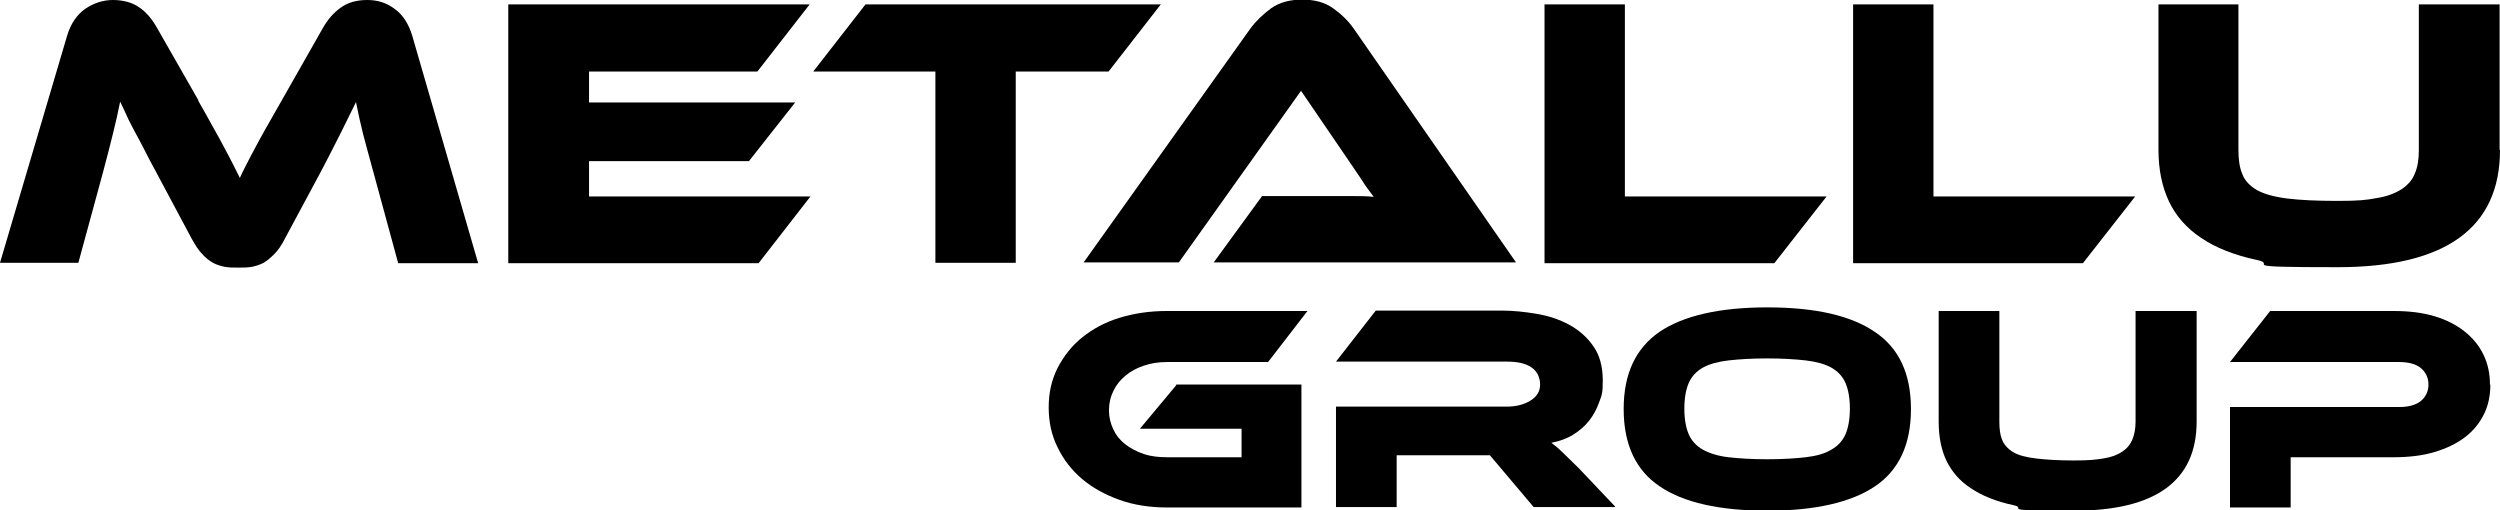
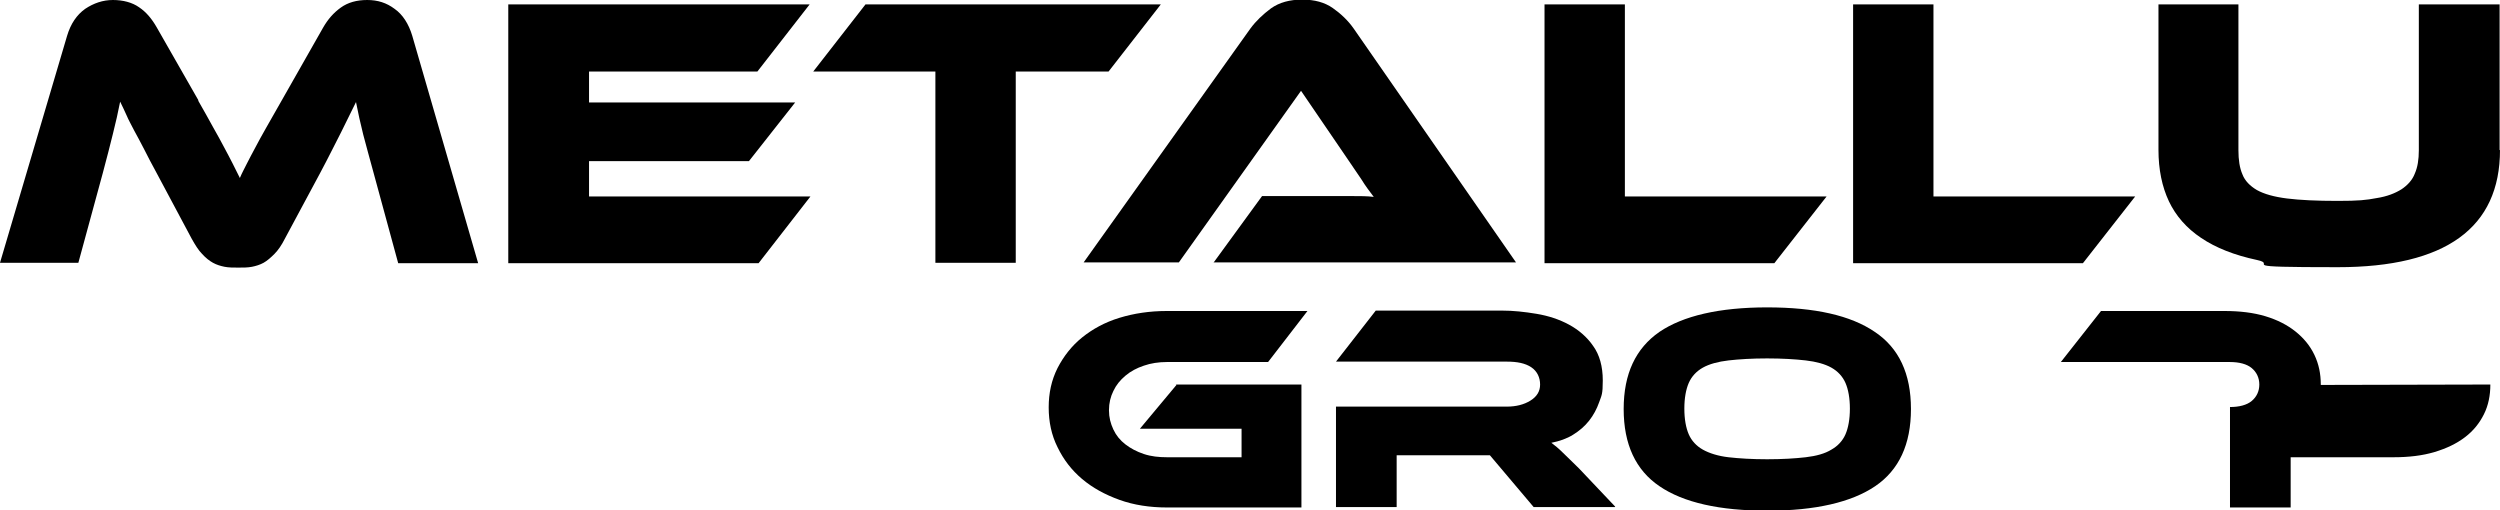
<svg xmlns="http://www.w3.org/2000/svg" id="a" viewBox="0 0 622.2 127">
  <path d="M292.6,95.7h31.3v30.6h-33.5c-4.2,0-8.2-.6-11.8-1.9-3.6-1.3-6.7-3-9.3-5.2-2.6-2.2-4.6-4.8-6.1-7.9-1.5-3-2.2-6.3-2.2-9.9s.7-6.8,2.2-9.8c1.5-2.9,3.5-5.5,6.1-7.6,2.6-2.1,5.7-3.8,9.3-4.9,3.6-1.1,7.5-1.7,11.8-1.7h35l-9.8,12.7h-25.2c-2,0-4,.3-5.7.9-1.8.6-3.3,1.4-4.6,2.5s-2.3,2.3-3,3.8c-.7,1.4-1.1,3-1.1,4.8s.4,3.3,1.1,4.8,1.7,2.7,3,3.7c1.3,1,2.8,1.8,4.6,2.4,1.8.6,3.7.8,5.8.8h18.5v-7.1h-25.3l9.1-10.9h0Z" />
  <path d="M401.9,126.2h-20.2l-10.9-12.9h-23.2v12.9h-15.1v-25h42.5c2.3,0,4.3-.5,5.9-1.5s2.4-2.3,2.4-4-.7-3.3-2.2-4.3-3.5-1.4-6.1-1.4h-42.5l9.9-12.7h31.4c2.8,0,5.6.3,8.6.8,3,.5,5.7,1.4,8.1,2.7,2.4,1.3,4.5,3.1,6,5.3,1.6,2.2,2.4,5.1,2.4,8.6s-.3,3.7-.9,5.4c-.6,1.7-1.4,3.2-2.5,4.6-1.1,1.4-2.4,2.5-4,3.5s-3.4,1.6-5.4,2c.8.6,1.8,1.4,2.8,2.4,1,1,2.4,2.3,4.1,4l9,9.5h0Z" />
  <path d="M439.8,76.5c11.9,0,20.8,2,26.8,6.1,6,4,9,10.4,9,19.2s-3,15.2-8.9,19.2-14.9,6.1-26.8,6.1-20.9-2-26.9-6.1c-5.9-4-8.9-10.4-8.9-19.2s3-15.1,8.9-19.2c5.9-4,14.9-6.1,26.8-6.1h0ZM439.8,114.3c3.8,0,7-.2,9.6-.5s4.8-.9,6.4-1.9c1.6-.9,2.8-2.2,3.5-3.8.7-1.6,1.1-3.8,1.1-6.4s-.4-4.8-1.1-6.4-1.9-2.9-3.5-3.8-3.8-1.5-6.4-1.8c-2.6-.3-5.9-.5-9.6-.5s-7,.2-9.6.5c-2.6.3-4.8.9-6.4,1.8-1.6.9-2.8,2.2-3.5,3.8-.7,1.6-1.1,3.8-1.1,6.4s.4,4.8,1.1,6.4c.7,1.6,1.9,2.9,3.5,3.8,1.6.9,3.8,1.6,6.4,1.9,2.6.3,5.9.5,9.6.5Z" />
-   <path d="M546.7,104.9c0,14.8-10.2,22.2-30.5,22.2s-11-.5-15.2-1.4-7.7-2.3-10.5-4.2c-2.8-1.8-4.8-4.2-6.1-6.9-1.3-2.8-1.9-6-1.9-9.7v-27.5h15.1v27.6c0,1.8.2,3.3.7,4.5.5,1.2,1.4,2.2,2.7,3,1.3.8,3.2,1.3,5.7,1.6,2.4.3,5.6.5,9.5.5s5.4-.2,7.3-.5c2-.3,3.5-.9,4.7-1.7s2-1.8,2.5-3,.8-2.7.8-4.4v-27.6h15.2v27.6h0Z" />
-   <path d="M619.8,95.7c0,2.7-.5,5.2-1.6,7.4s-2.6,4.1-4.7,5.7c-2.1,1.6-4.6,2.8-7.6,3.7-3,.9-6.4,1.3-10.2,1.3h-25.6v12.5h-15.1v-25h42.1c2.3,0,4.2-.5,5.4-1.5s1.9-2.4,1.9-4.1-.7-3.1-1.9-4.1-3.1-1.5-5.4-1.5h-42.1l10-12.7h30.7c3.8,0,7.2.4,10.2,1.3s5.5,2.2,7.5,3.8c2,1.6,3.6,3.5,4.7,5.8s1.6,4.7,1.6,7.5h0Z" />
+   <path d="M619.8,95.7c0,2.7-.5,5.2-1.6,7.4s-2.6,4.1-4.7,5.7c-2.1,1.6-4.6,2.8-7.6,3.7-3,.9-6.4,1.3-10.2,1.3h-25.6v12.5h-15.1v-25c2.3,0,4.2-.5,5.4-1.5s1.9-2.4,1.9-4.1-.7-3.1-1.9-4.1-3.1-1.5-5.4-1.5h-42.1l10-12.7h30.7c3.8,0,7.2.4,10.2,1.3s5.5,2.2,7.5,3.8c2,1.6,3.6,3.5,4.7,5.8s1.6,4.7,1.6,7.5h0Z" />
  <g>
    <path d="M49.3,25c1.4,2.5,2.7,4.7,3.7,6.6,1.1,1.9,2,3.6,2.8,5.1.8,1.5,1.5,2.8,2.1,4,.6,1.2,1.2,2.4,1.8,3.6.5-1.2,1.1-2.3,1.7-3.5.6-1.2,1.3-2.5,2.1-4,.8-1.5,1.7-3.2,2.8-5.1,1.1-1.9,2.3-4,3.7-6.5l10.4-18.3c1.2-2.1,2.6-3.7,4.4-5,1.8-1.3,4-1.9,6.6-1.9s4.8.7,6.8,2.2c2,1.4,3.5,3.7,4.4,6.7l16.4,56.6h-19.9l-6.1-22.4c-1-3.7-1.9-6.9-2.6-9.6-.7-2.8-1.3-5.5-1.8-8.1-1.1,2.2-2.3,4.7-3.7,7.5-1.4,2.7-3.1,6.2-5.3,10.3l-8.7,16.2c-.8,1.6-1.7,2.9-2.6,3.8-.9.9-1.8,1.7-2.7,2.2-.9.5-1.9.8-2.9,1-1,.2-2.2.2-3.4.2s-2.4,0-3.4-.2c-1-.2-2-.5-2.9-1-.9-.5-1.8-1.2-2.7-2.2-.9-.9-1.7-2.2-2.6-3.8l-8.7-16.3c-1.2-2.2-2.2-4.1-3.1-5.9-.9-1.7-1.7-3.3-2.5-4.7-.7-1.4-1.4-2.6-1.9-3.8-.5-1.2-1.1-2.3-1.6-3.4-.5,2.6-1.1,5.2-1.8,8-.7,2.8-1.5,6-2.5,9.7l-6.1,22.4H0L16.7,8.9c.9-3,2.4-5.2,4.5-6.7,2.1-1.4,4.4-2.2,6.9-2.2s4.8.6,6.5,1.8c1.8,1.2,3.2,2.9,4.4,5l10.4,18.2Z" />
    <path d="M201.7,48.9l-12.9,16.6h-62.3V1.1h75l-13,16.7h-41.9v7.7h51.3l-11.5,14.6h-39.8v8.8h55.1Z" />
    <path d="M288.9,1.1l-13,16.7h-23.1v47.6h-20V17.8h-30.4l13-16.7h73.5Z" />
    <path d="M302,65.4l12.1-16.6h22.3c2.1,0,3.9,0,5.5.2-.9-1.2-2-2.6-3.1-4.4-1.2-1.8-2.3-3.4-3.4-5l-11.6-17-30.4,42.7h-23.7l41.5-58.2c1.4-1.9,3.1-3.5,5.1-5,2.1-1.5,4.7-2.2,7.8-2.2s5.6.7,7.6,2.1c2,1.4,3.8,3.1,5.2,5.1l40.4,58.2h-75.3Z" />
    <path d="M454.6,48.9l-13,16.6h-57.2V1.1h20v47.8h50.1Z" />
    <path d="M531.4,48.9l-13,16.6h-57.2V1.1h20v47.8h50.1Z" />
    <path d="M622.2,37.3c0,19.4-13.5,29.2-40.4,29.2s-14.5-.6-20.1-1.8c-5.6-1.2-10.2-3-13.9-5.5-3.6-2.4-6.3-5.5-8-9.1-1.7-3.6-2.6-7.9-2.6-12.8V1.1h19.9v36.3c0,2.4.3,4.4,1,6,.6,1.6,1.9,2.9,3.6,3.9,1.8,1,4.3,1.7,7.5,2.1,3.2.4,7.4.6,12.6.6s7.1-.2,9.7-.7c2.6-.4,4.6-1.2,6.2-2.2,1.5-1,2.7-2.3,3.3-3.9.7-1.6,1-3.5,1-5.8V1.1h20.1v36.3Z" />
  </g>
</svg>